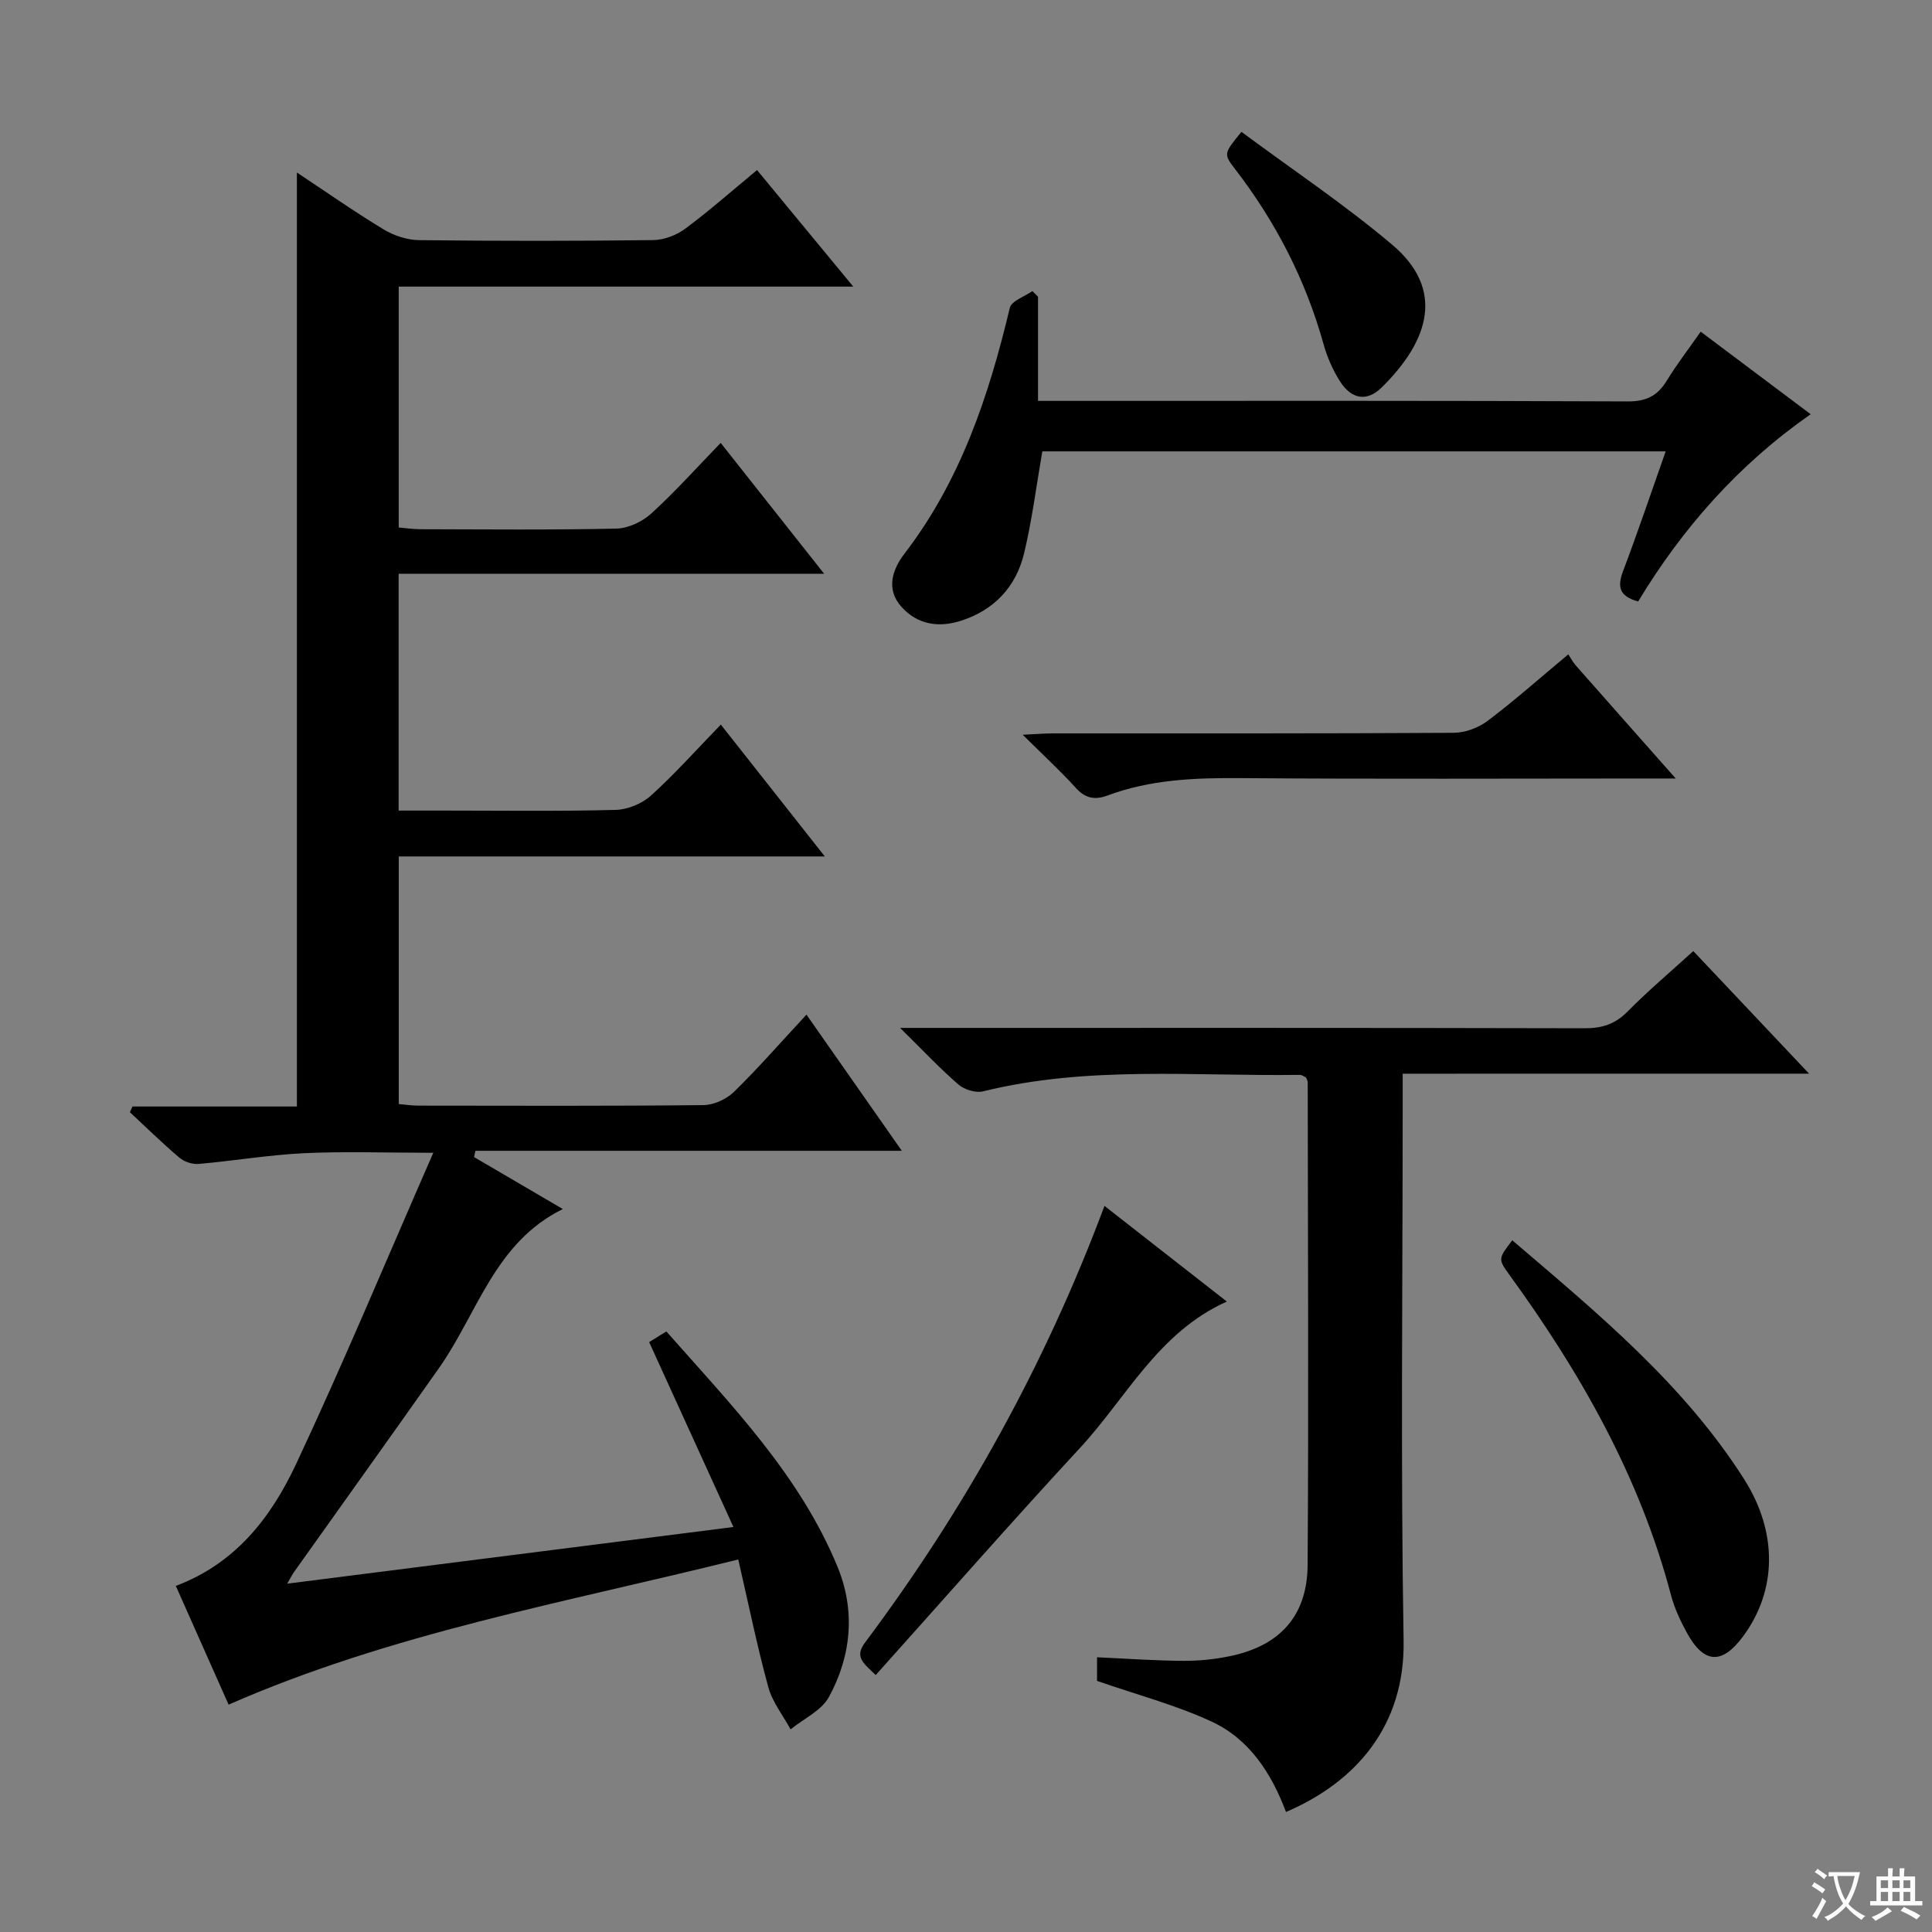
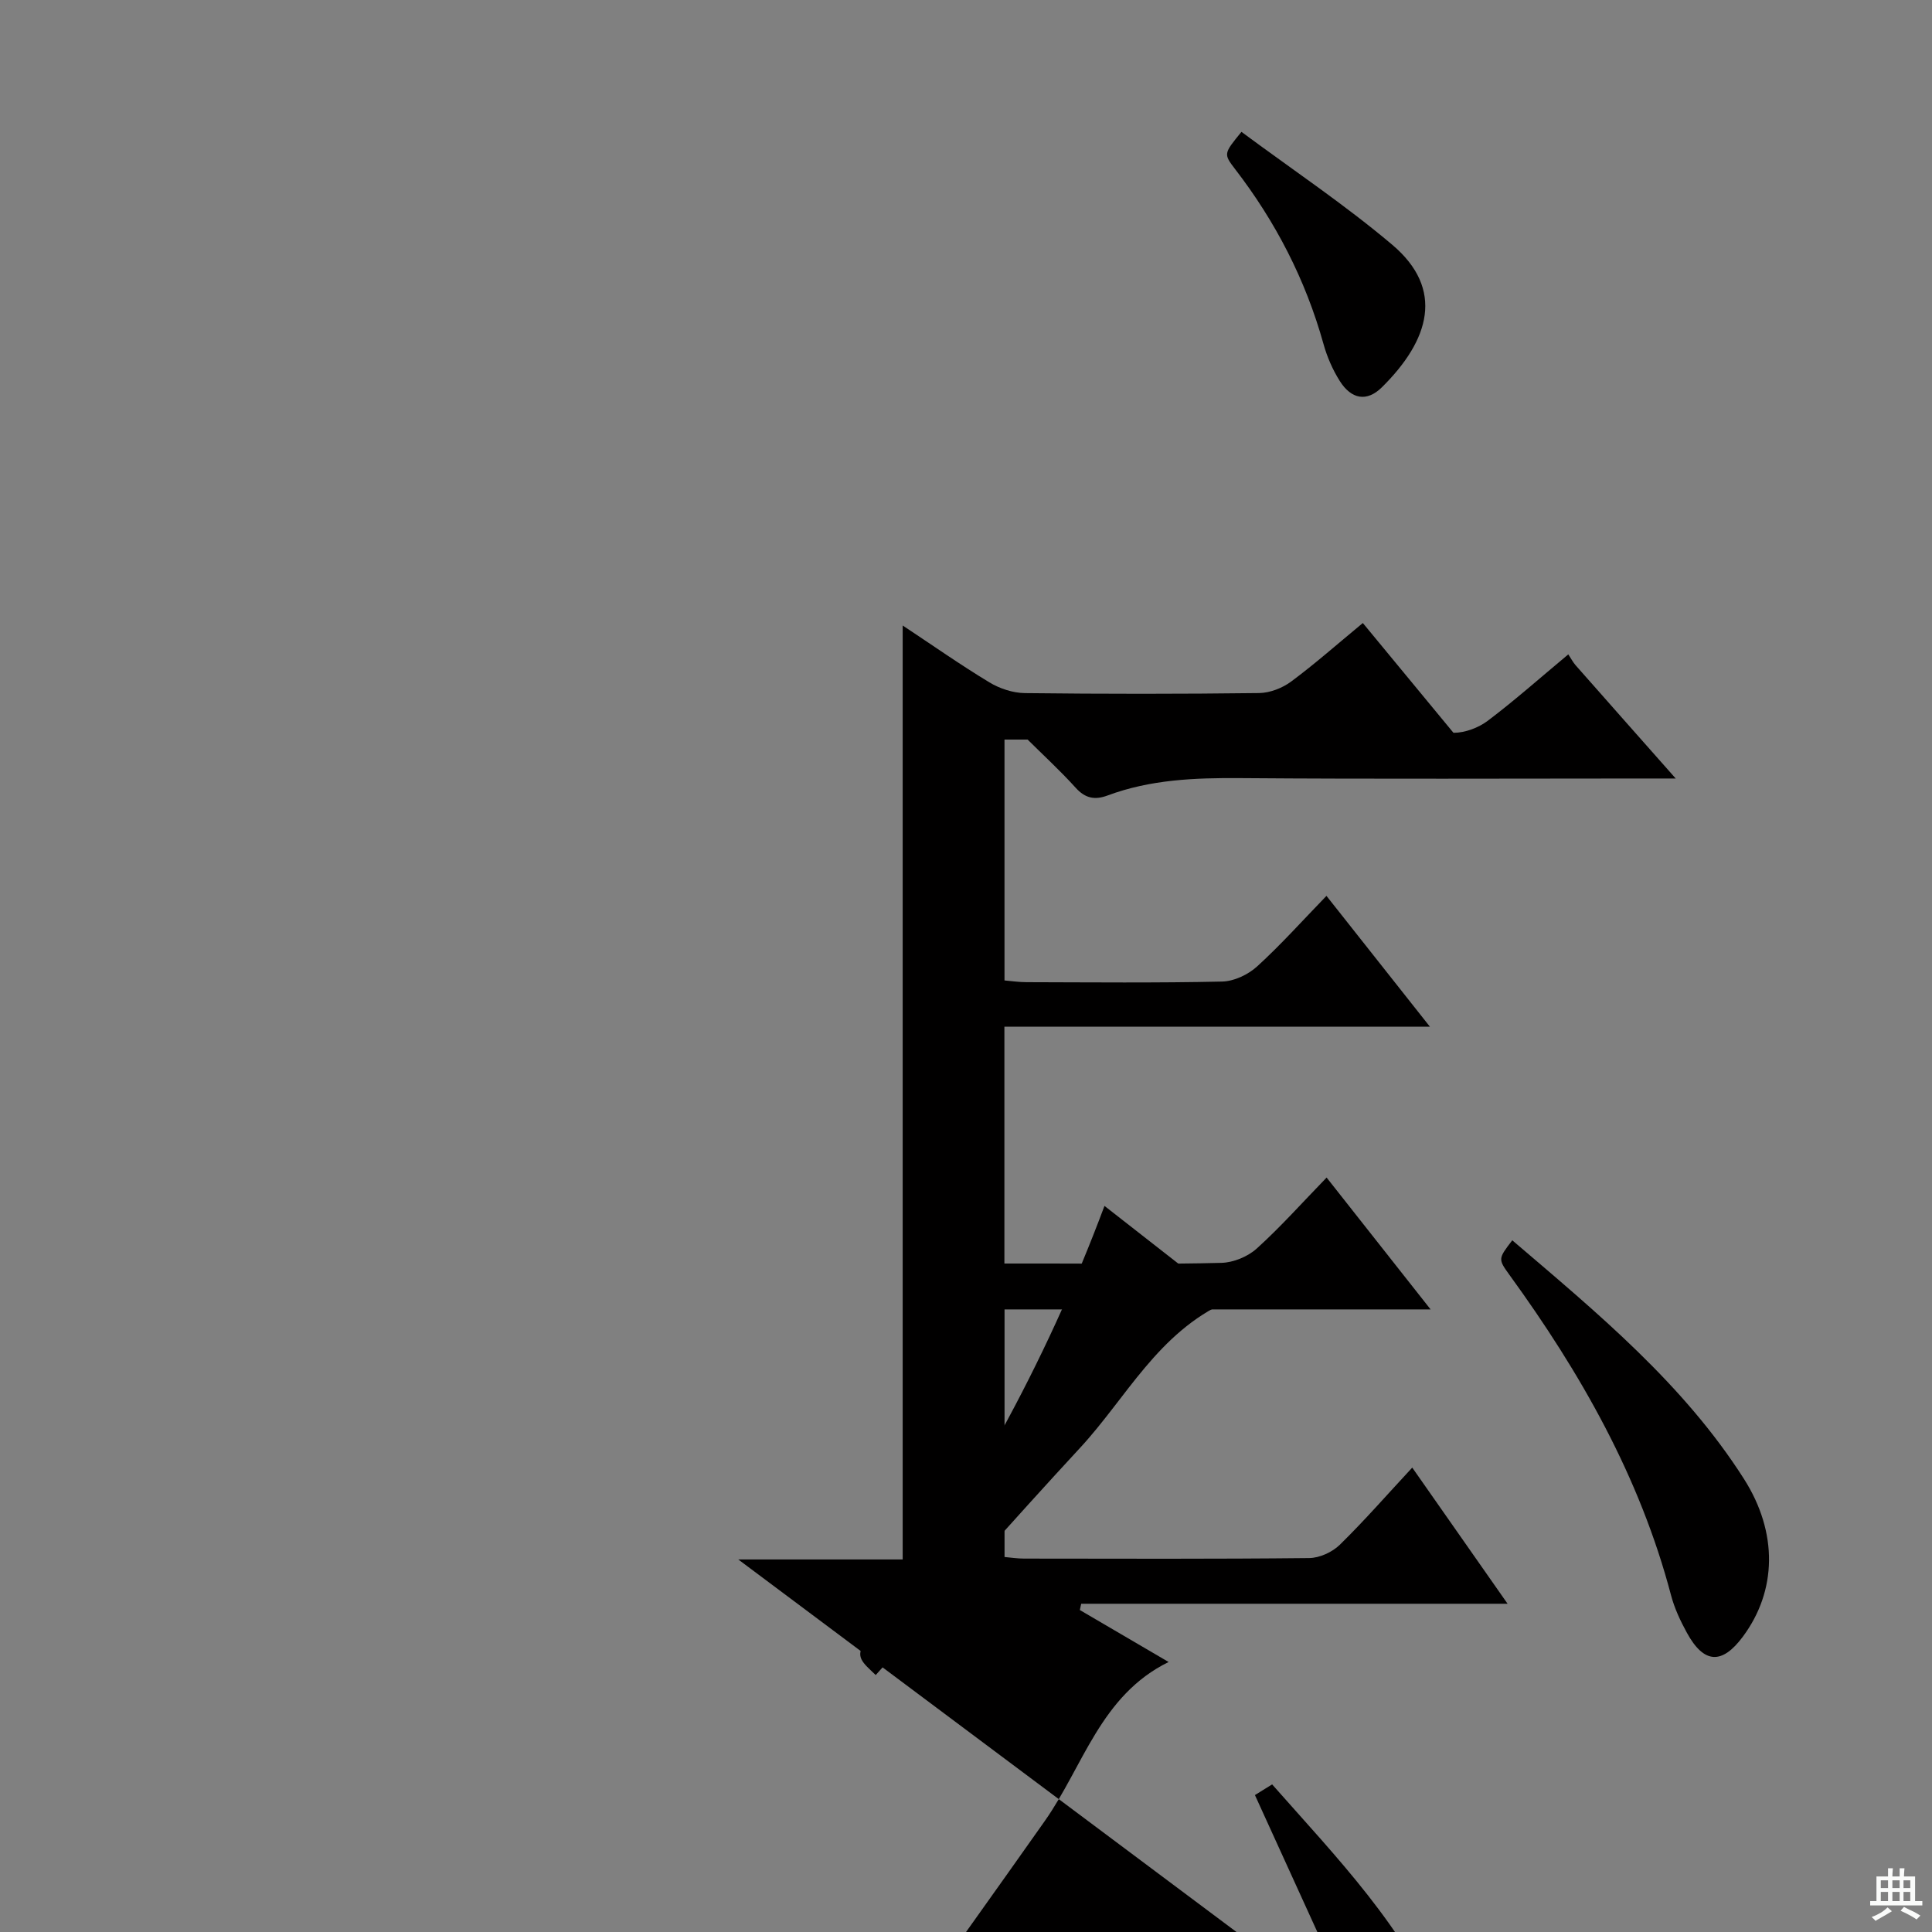
<svg xmlns="http://www.w3.org/2000/svg" enable-background="new 0 0 400 400" viewBox="0 0 400 400">
  <rect x="0" y="0" width="400" height="400" fill="#808080" stroke="none" />
-   <path d="m377.9 391.2c-.2.3-.4.5-.6.8-.7-.6-1.4-1-2.2-1.5.2-.3.4-.5.5-.8.6.4 1.4.8 2.3 1.5zm-1.8 6.1c-.2-.2-.5-.4-.9-.6.4-.6.8-1.2 1.2-1.9s.7-1.3.9-1.9c.3.3.5.5.8.7-.7 1.3-1.4 2.6-2 3.7zm2.2-9c-.3.3-.5.5-.6.8-.6-.6-1.3-1.1-2-1.5.3-.3.5-.5.6-.7.6.5 1.3.9 2 1.4zm.3.2v-.9h2 4.5c-.3 1.3-.6 2.5-1 3.6s-.9 2.1-1.4 3c.4.5 1 1 1.6 1.4s1.2.8 1.9 1.1c-.3.2-.5.4-.8.8-.4-.3-1-.7-1.6-1.2s-1.2-1.1-1.6-1.6c-.5.6-1.1 1.1-1.7 1.6s-1.4.9-2.1 1.4c-.1-.3-.3-.5-.7-.8.6-.2 1.2-.5 1.9-1s1.4-1.1 2-1.8c-.5-.8-.9-1.6-1.2-2.5s-.6-2-.8-3.2c-.4.1-.7.1-1 .1zm2.5 2.7c.3 1 .7 1.7 1 2.2.3-.5.6-1.1 1-2s.6-1.9.9-3h-3.2-.4c.1.9.3 1.8.7 2.8z" fill="#fafbfa" />
  <path d="m396.5 388.5v1.5 3.6h1.5v.9c-.4 0-1 0-1.7 0h-7.9c-.5 0-.9 0-1.2 0v-.9h1.3v-3.5c0-.7 0-1.2 0-1.6h2.4c0-.8 0-1.4 0-1.7h1c0 .3-.1.8-.1 1.7h1.5c0-.8 0-1.4 0-1.7h1c0 .3-.1.9-.1 1.7zm-8.2 9.2c-.2-.3-.5-.5-.8-.8.8-.3 1.4-.6 1.9-.9s1-.7 1.4-1.1c.3.3.6.5.9.8-1.6 1-2.8 1.6-3.4 2zm2.6-6.8v-1.6h-1.5v1.6zm0 2.7v-1.9h-1.5v1.9zm2.4-2.7v-1.6h-1.5v1.6zm0 2.7v-1.9h-1.5v1.9zm.2 2 .7-.8c.4.2.9.5 1.6.8s1.3.7 1.8 1c-.3.3-.5.5-.8.8-.4-.3-1.5-1-3.3-1.8zm2-4.7v-1.6h-1.4v1.6zm0 2.7v-1.9h-1.4v1.9z" fill="#fafbfa" />
  <g fill="#010000">
-     <path d="m152.85 322.87c-35.96 8.95-71.81 15.26-105.52 30.06-3.57-8.02-7.19-16.17-10.93-24.59 12.4-4.64 19.74-14.23 24.87-25.16 9.79-20.86 18.65-42.15 28.44-64.51-10.07 0-18.46-.31-26.81.09-7.28.35-14.51 1.59-21.77 2.22-1.3.11-2.98-.44-3.98-1.29-3.54-3-6.86-6.26-10.26-9.42.18-.39.36-.79.54-1.18h34.04c0-64.64 0-128.66 0-193.37 6.13 4.06 11.92 8.13 17.96 11.78 2.13 1.29 4.87 2.19 7.34 2.22 16.16.19 32.33.19 48.49-.01 2.25-.03 4.82-1.03 6.65-2.39 4.93-3.66 9.55-7.75 14.83-12.11 6.47 7.84 12.83 15.54 19.92 24.13-31.98 0-62.86 0-94.11 0v49.87c1.41.12 2.99.36 4.56.36 13.5.03 27 .17 40.49-.13 2.47-.05 5.39-1.43 7.25-3.13 4.91-4.47 9.35-9.44 14.36-14.61 7.21 9.12 13.99 17.69 21.42 27.09-29.82 0-58.78 0-88.1 0v49.03h9.44c11.83 0 23.67.17 35.49-.14 2.49-.06 5.46-1.29 7.31-2.96 4.93-4.45 9.36-9.44 14.47-14.7 7.2 9.13 14.01 17.76 21.53 27.3-30.05 0-58.94 0-88.21 0v51.26c1.25.11 2.66.33 4.08.33 19.66.02 39.33.1 58.99-.11 2.15-.02 4.77-1.22 6.33-2.74 5.08-4.97 9.77-10.35 15.01-15.99 6.53 9.33 12.78 18.25 19.74 28.19-30.08 0-59.18 0-88.28 0-.09.43-.19.86-.28 1.3 6.08 3.56 12.16 7.12 18.38 10.76-14.1 6.91-17.67 21.61-25.64 32.92-9.95 14.12-20.02 28.17-30.03 42.25-.37.52-.65 1.11-1.39 2.39 30.79-3.91 60.92-7.74 92.38-11.73-5.97-13.1-11.64-25.53-17.45-38.28.85-.53 2.06-1.28 3.56-2.21 13.47 15.26 27.62 29.74 35.45 48.75 3.73 9.07 2.86 18.41-1.79 26.93-1.55 2.84-5.24 4.5-7.94 6.71-1.57-2.9-3.76-5.64-4.61-8.74-2.34-8.58-4.12-17.32-6.22-26.44z" />
-     <path d="m290.41 222.3v6.93c0 36.81-.43 73.63.19 110.44.3 17.53-9.76 29.24-24.35 35.48-3-8-7.59-15.12-15.45-18.74-7.44-3.43-15.47-5.55-23.67-8.4 0-.98 0-2.76 0-4.89 6.05.27 11.95.71 17.85.74 3.29.02 6.64-.33 9.86-1.01 10.22-2.18 15.82-8.37 15.89-18.84.22-33.31.05-66.63.02-99.94 0-.31-.21-.61-.35-1-.4-.17-.85-.53-1.3-.53-21.89.31-43.91-1.94-65.55 3.41-1.53.38-3.87-.34-5.1-1.4-3.85-3.32-7.34-7.06-12.09-11.73h6.81c44.98 0 89.95-.04 134.93.07 3.59.01 6.28-.85 8.85-3.44 4.2-4.26 8.79-8.13 13.63-12.54 7.69 8.15 15.34 16.25 23.97 25.38-28.73.01-56.07.01-84.14.01z" />
-     <path d="m352.11 68.67c7.72 5.79 14.9 11.18 22.77 17.09-14.9 10.4-26.47 23.48-35.72 38.77-3.84-1.06-4.38-2.96-3.13-6.27 3.05-8.05 5.8-16.22 8.83-24.81-43.43 0-86.43 0-129.06 0-1.25 7.19-2.12 14.26-3.78 21.13-1.66 6.89-6.15 11.71-13.03 13.93-4.65 1.5-9.04.83-12.37-2.89-3.3-3.69-1.8-7.81.65-11 11.62-15.14 17.45-32.65 21.8-50.88.35-1.45 3.06-2.33 4.67-3.47.39.38.78.76 1.17 1.15v21.58h5.6c38.83 0 77.66-.07 116.49.11 3.84.02 6.15-1.15 8.07-4.27 2.07-3.38 4.5-6.54 7.04-10.17z" />
+     <path d="m152.85 322.87h34.04c0-64.64 0-128.66 0-193.37 6.13 4.06 11.92 8.13 17.96 11.78 2.13 1.29 4.87 2.19 7.34 2.22 16.16.19 32.33.19 48.49-.01 2.25-.03 4.82-1.03 6.65-2.39 4.93-3.66 9.55-7.75 14.83-12.11 6.47 7.84 12.83 15.54 19.92 24.13-31.98 0-62.86 0-94.11 0v49.87c1.41.12 2.99.36 4.56.36 13.5.03 27 .17 40.49-.13 2.47-.05 5.39-1.43 7.25-3.13 4.91-4.47 9.35-9.44 14.36-14.61 7.21 9.12 13.99 17.69 21.42 27.09-29.82 0-58.78 0-88.1 0v49.03h9.44c11.83 0 23.67.17 35.49-.14 2.49-.06 5.46-1.29 7.31-2.96 4.93-4.45 9.36-9.44 14.47-14.7 7.2 9.13 14.01 17.76 21.53 27.3-30.05 0-58.94 0-88.21 0v51.26c1.25.11 2.66.33 4.08.33 19.66.02 39.33.1 58.99-.11 2.15-.02 4.77-1.22 6.33-2.74 5.08-4.97 9.77-10.35 15.01-15.99 6.53 9.33 12.78 18.25 19.74 28.19-30.08 0-59.18 0-88.28 0-.09.43-.19.86-.28 1.3 6.08 3.56 12.16 7.12 18.38 10.76-14.1 6.91-17.67 21.61-25.64 32.92-9.95 14.12-20.02 28.17-30.03 42.25-.37.52-.65 1.11-1.39 2.39 30.79-3.91 60.92-7.74 92.38-11.73-5.97-13.1-11.64-25.53-17.45-38.28.85-.53 2.06-1.28 3.56-2.21 13.47 15.26 27.62 29.74 35.45 48.75 3.73 9.07 2.86 18.41-1.79 26.93-1.55 2.84-5.24 4.5-7.94 6.71-1.57-2.9-3.76-5.64-4.61-8.74-2.34-8.58-4.12-17.32-6.22-26.44z" />
    <path d="m228.67 249.67c8.53 6.67 16.76 13.1 25.33 19.8-14.26 6.42-20.77 19.91-30.39 30.3-14.23 15.38-28.05 31.14-42.3 47.03-2.68-2.56-4.43-3.78-2.17-6.79 20.65-27.59 37.23-57.44 49.53-90.34z" />
    <path d="m313.1 256.79c17.73 15.14 35.45 29.76 47.96 49.39 7.12 11.17 6.8 23.22-.21 32.66-4.33 5.84-8.07 5.64-11.59-.78-1.35-2.46-2.58-5.08-3.29-7.78-6.45-24.49-18.71-46.02-33.45-66.32-2.39-3.31-2.34-3.35.58-7.17z" />
    <path d="m324.7 135.48c.58.88.97 1.63 1.51 2.25 6.58 7.47 13.18 14.91 20.73 23.45-2.85 0-4.55 0-6.25 0-27.98 0-55.96.14-83.94-.08-9.38-.07-18.58.29-27.45 3.6-2.64.98-4.62.59-6.6-1.61-3.2-3.54-6.74-6.78-10.96-10.97 2.84-.13 4.57-.28 6.3-.28 27.65-.01 55.29.05 82.94-.12 2.39-.01 5.15-1.06 7.07-2.51 5.55-4.19 10.77-8.83 16.65-13.73z" />
    <path d="m257.03 27.3c10.57 7.84 21.35 15.04 31.19 23.35 10.92 9.22 7.77 19.75-2.1 29.52-3.14 3.11-6.34 2.49-8.73-1.28-1.48-2.35-2.64-5.01-3.38-7.69-3.71-13.29-9.9-25.28-18.29-36.18-2.44-3.17-2.36-3.23 1.31-7.72z" />
  </g>
</svg>